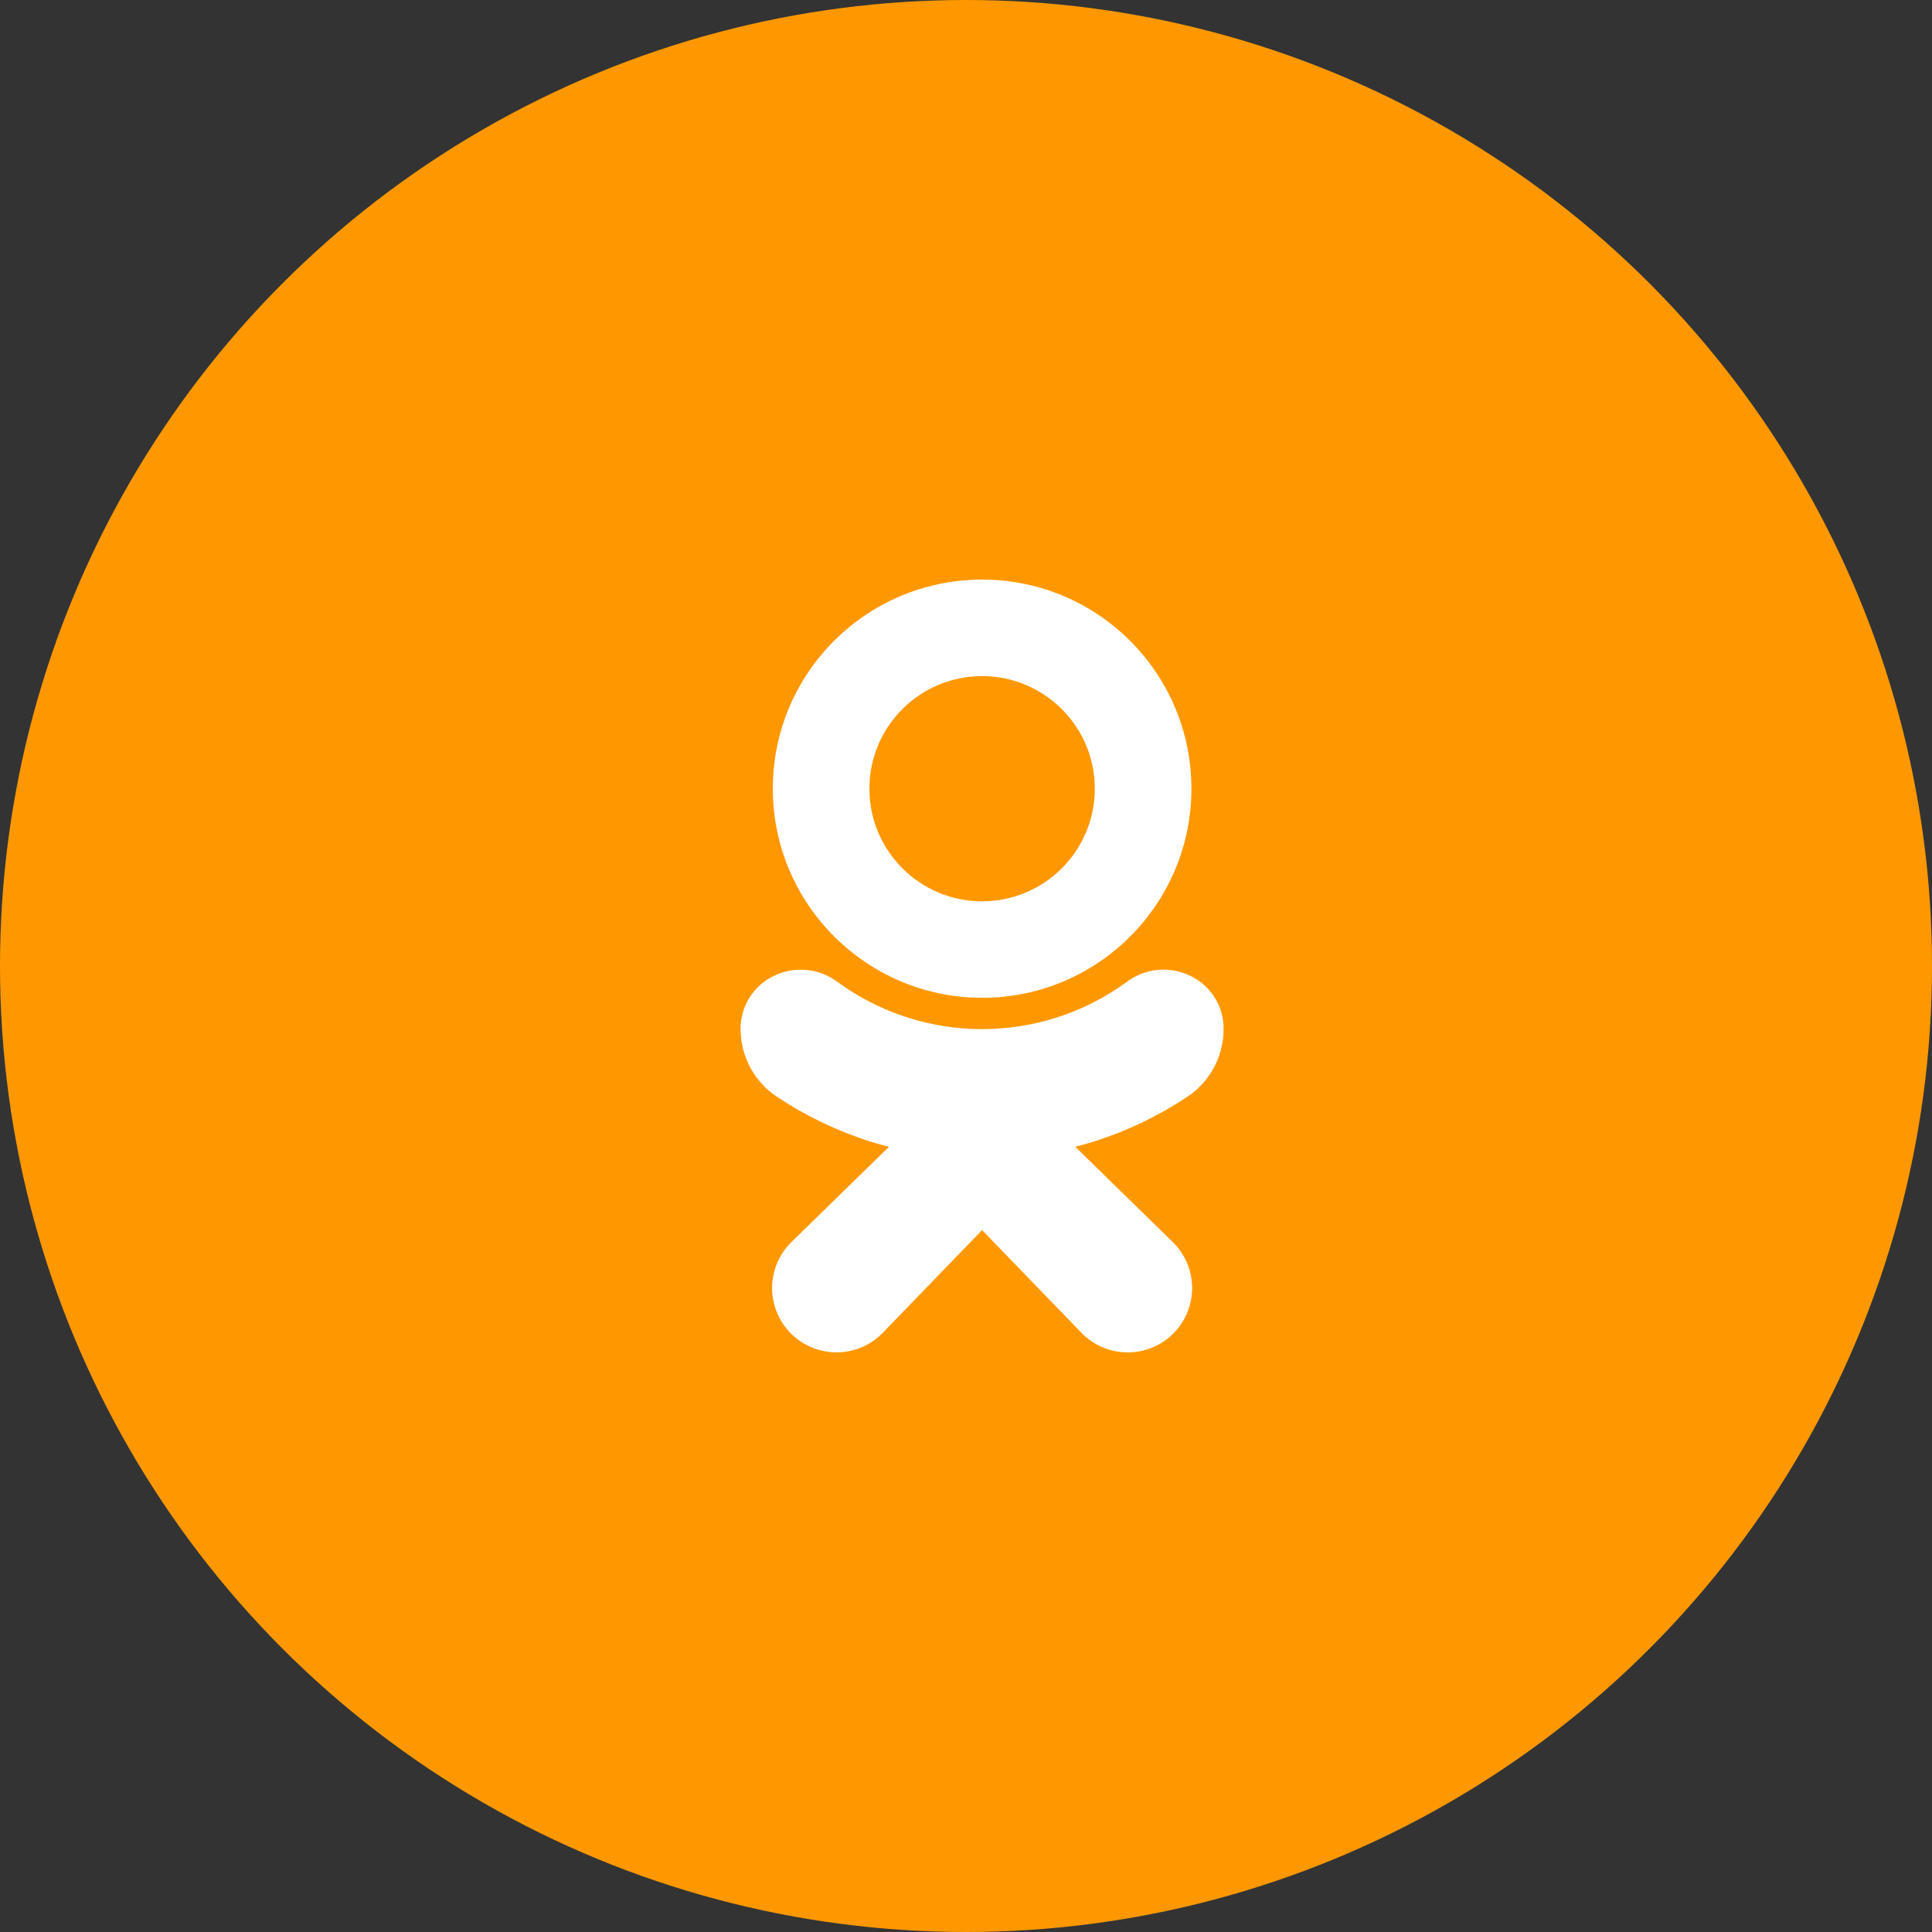
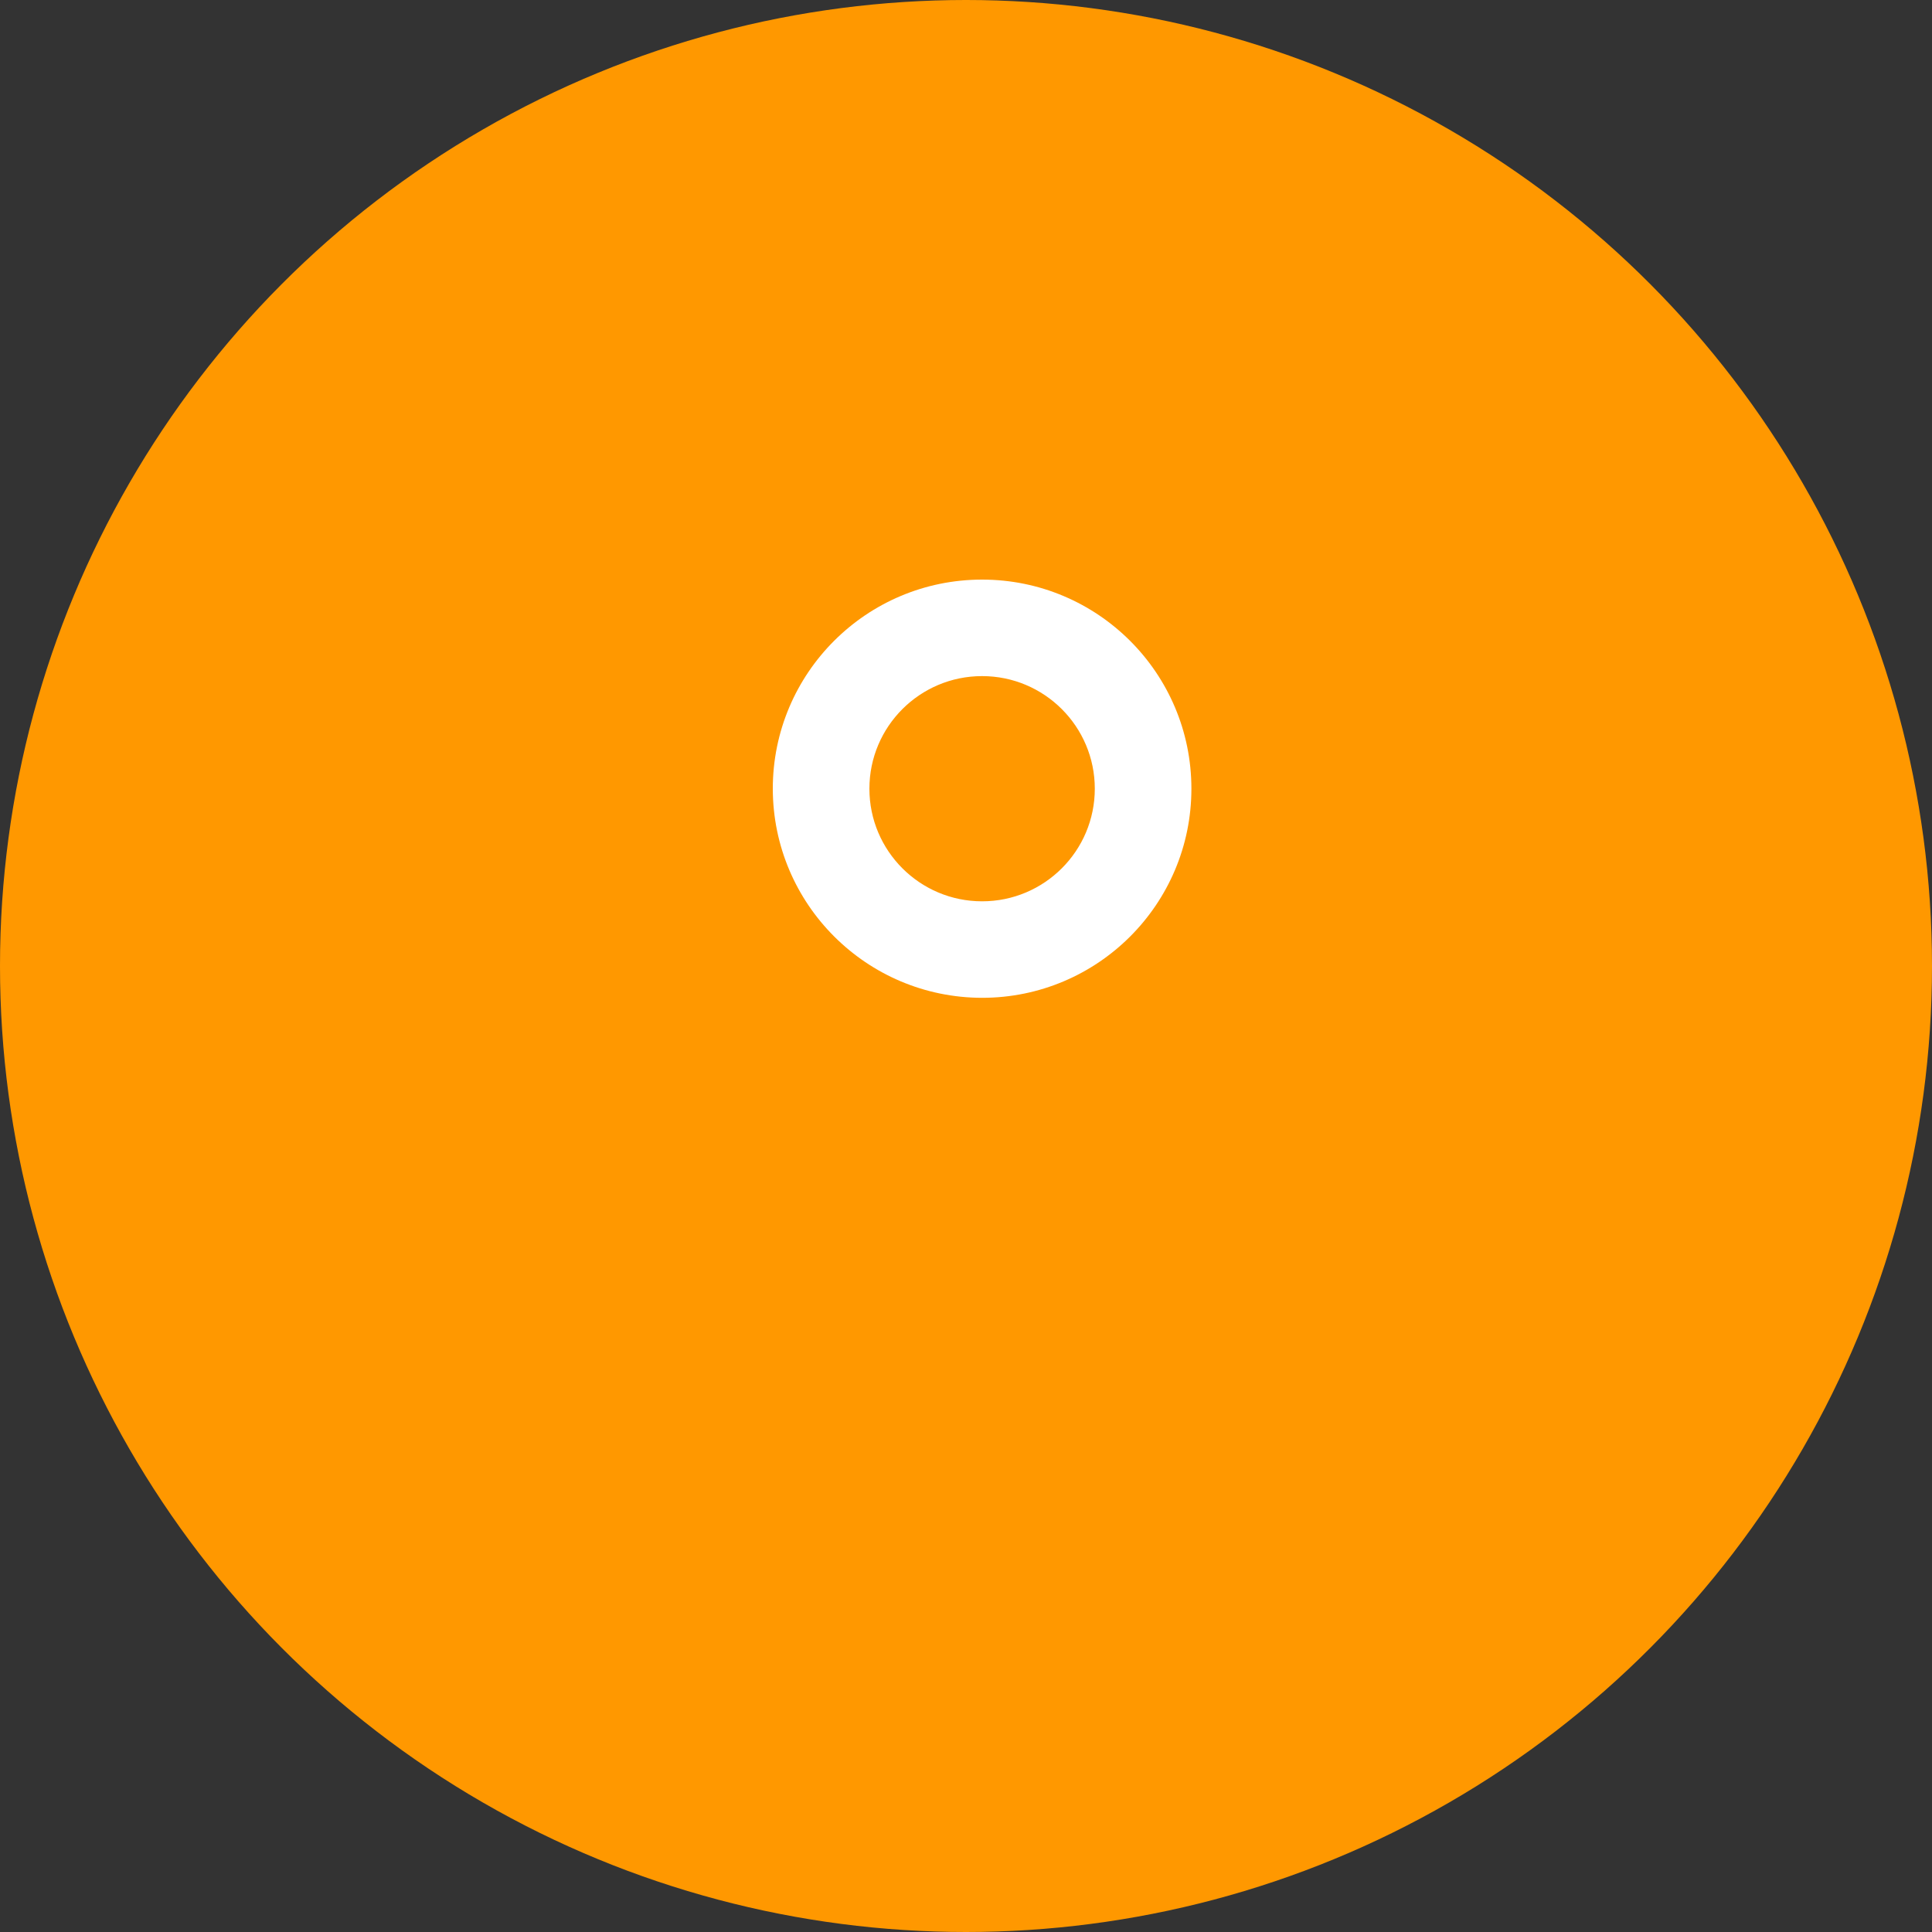
<svg xmlns="http://www.w3.org/2000/svg" width="60" height="60" viewBox="0 0 60 60" fill="none">
  <rect x="0" y="0" width="60" height="60" fill="#333333" stroke="none" />
  <circle cx="30" cy="30" r="30" fill="#FF9800" />
  <path d="M30.5 30.988C34.09 30.988 37 28.08 37 24.494C37 20.907 34.09 18 30.5 18C26.91 18 24 20.907 24 24.494C24.005 28.079 26.912 30.983 30.5 30.988ZM30.5 20.997C32.433 20.997 34 22.563 34 24.494C34 26.425 32.433 27.991 30.5 27.991C28.567 27.991 27 26.425 27 24.494C27 22.563 28.567 20.997 30.5 20.997Z" fill="white" />
-   <path d="M36.867 34.065C37.573 33.6 37.999 32.812 38 31.967C38.01 31.266 37.614 30.622 36.983 30.314C36.335 29.99 35.559 30.063 34.983 30.501C32.312 32.447 28.689 32.447 26.018 30.501C25.441 30.065 24.667 29.992 24.018 30.314C23.388 30.622 22.991 31.265 23 31.966C23.002 32.811 23.427 33.599 24.133 34.064C25.039 34.666 26.025 35.137 27.063 35.463C27.239 35.517 27.421 35.568 27.608 35.614L24.586 38.567C23.793 39.335 23.774 40.6 24.543 41.392C25.313 42.184 26.579 42.203 27.372 41.435C27.388 41.419 27.404 41.403 27.42 41.386L30.5 38.201L33.586 41.392C34.355 42.185 35.621 42.205 36.414 41.437C37.207 40.669 37.227 39.404 36.459 38.612C36.443 38.595 36.427 38.579 36.41 38.563L33.393 35.614C33.58 35.566 33.763 35.515 33.94 35.461C34.977 35.136 35.962 34.666 36.867 34.065Z" fill="white" />
</svg>